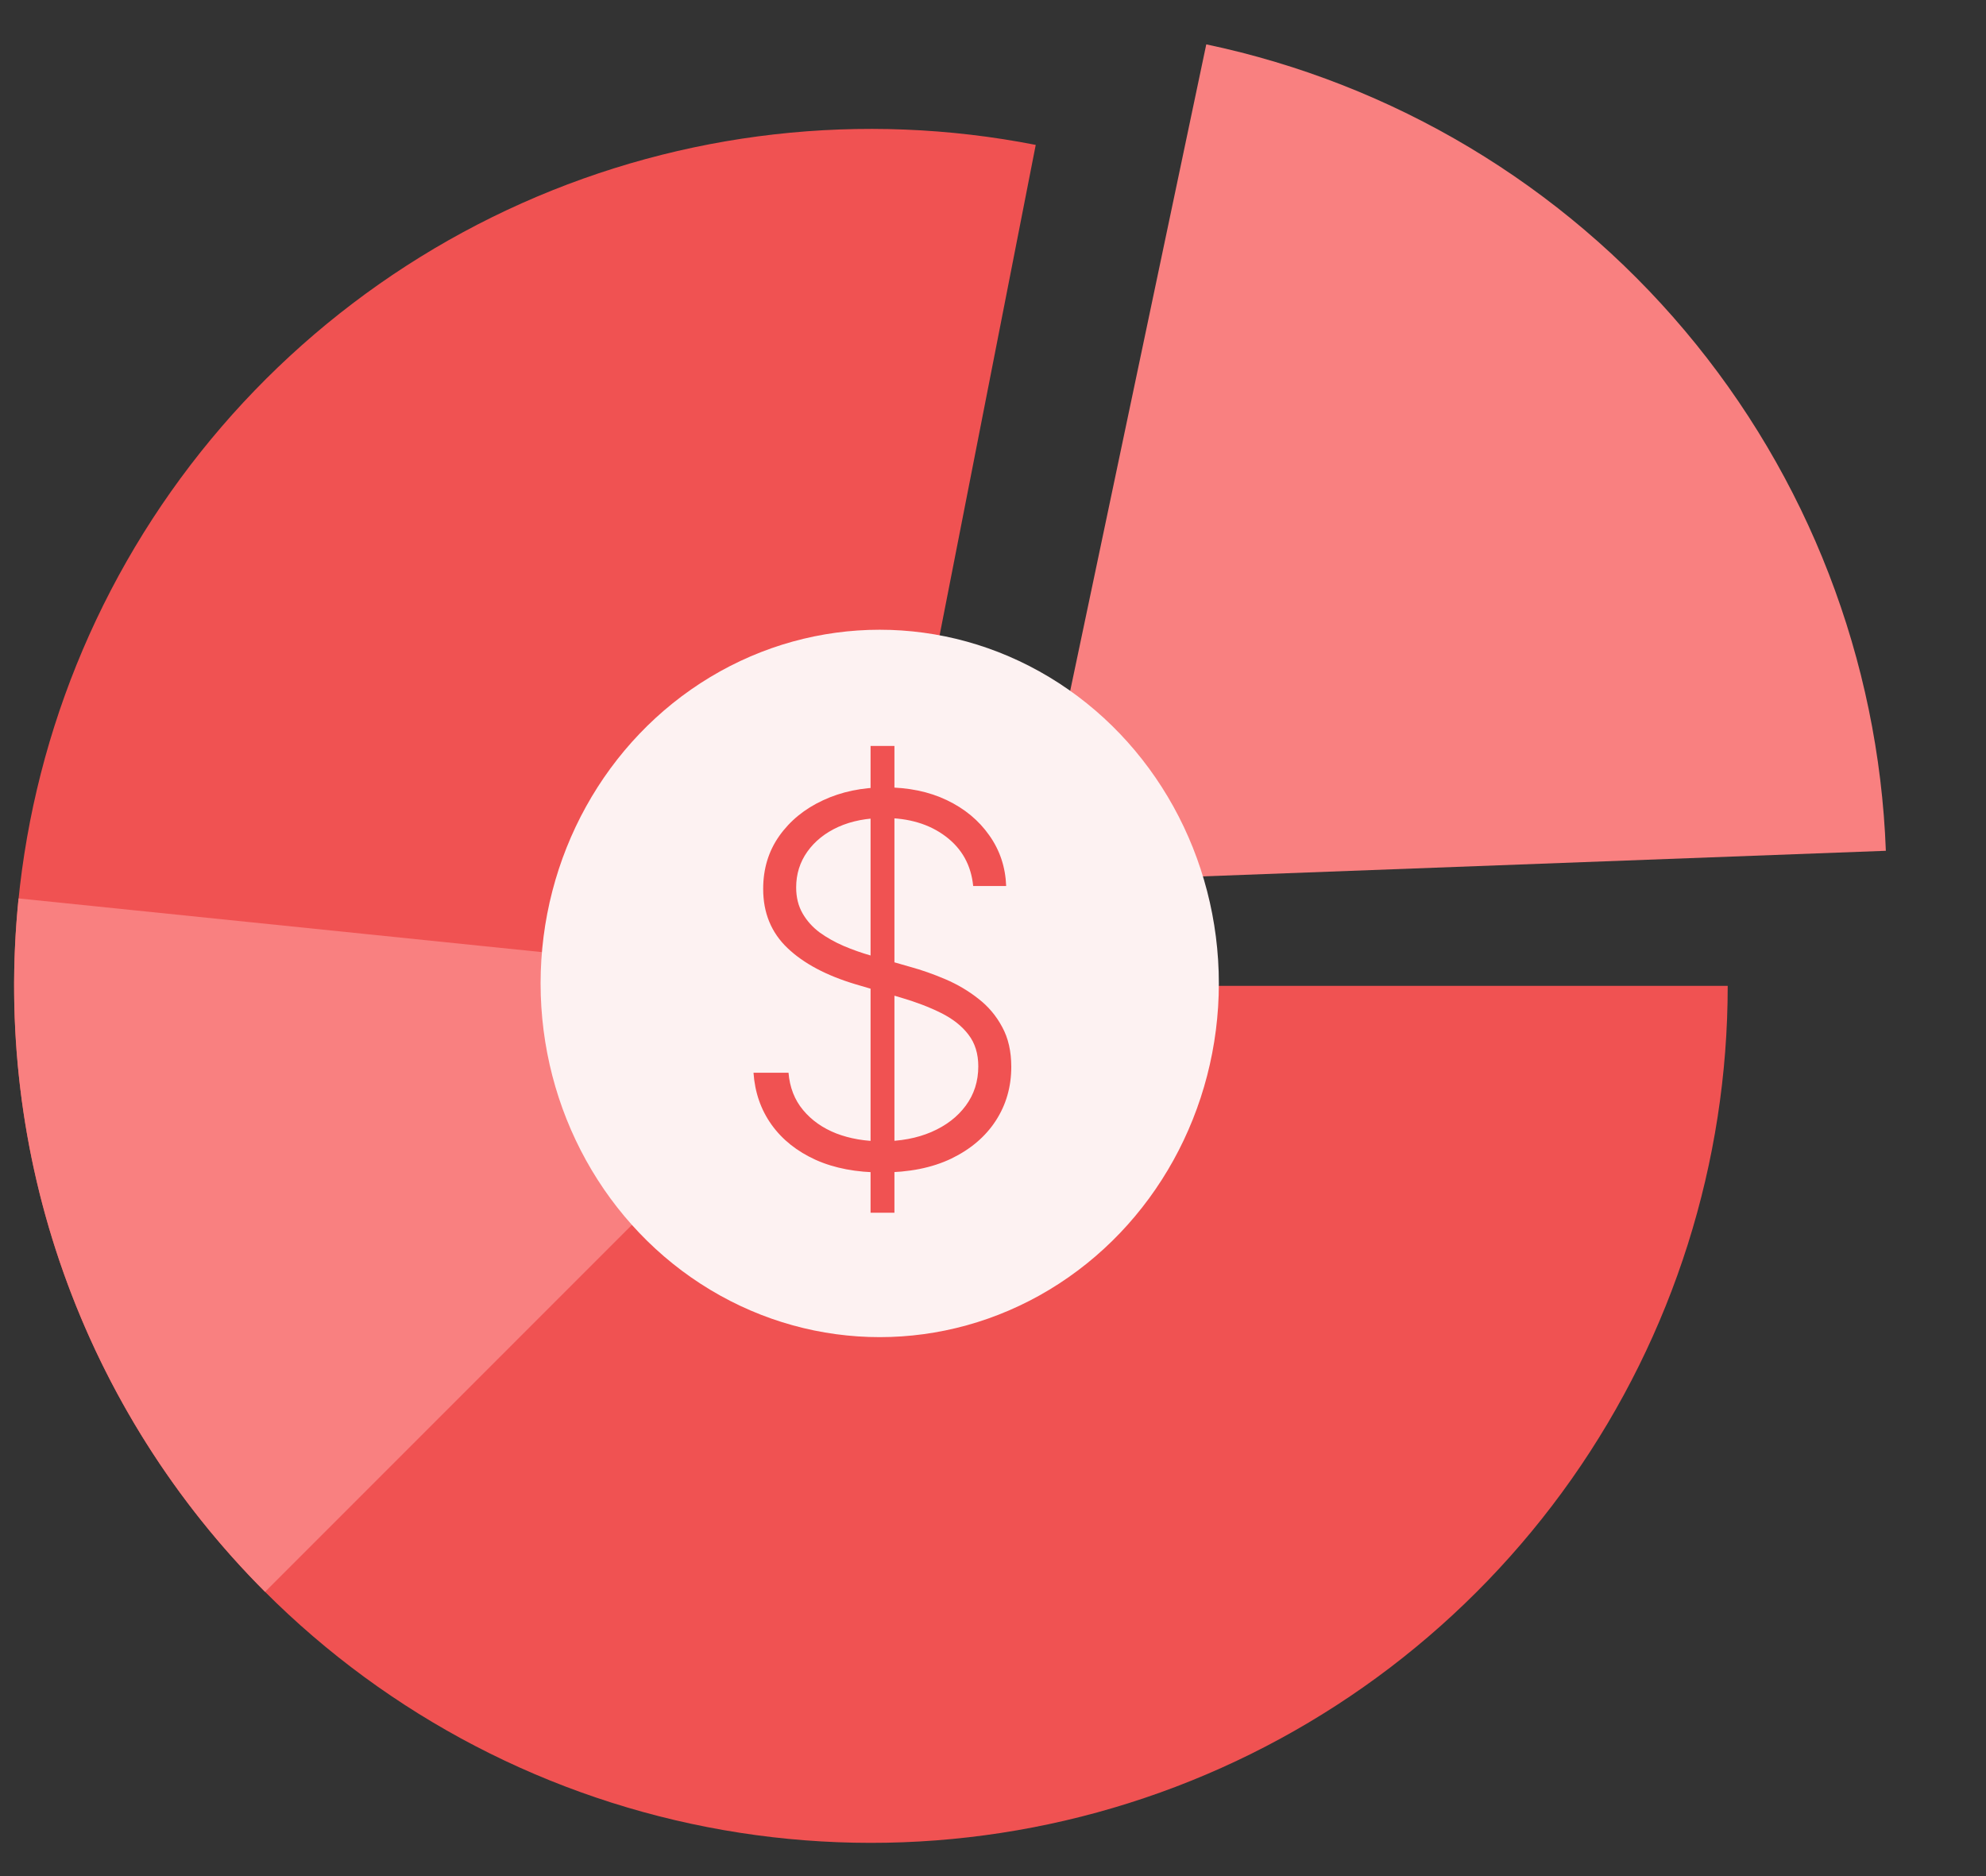
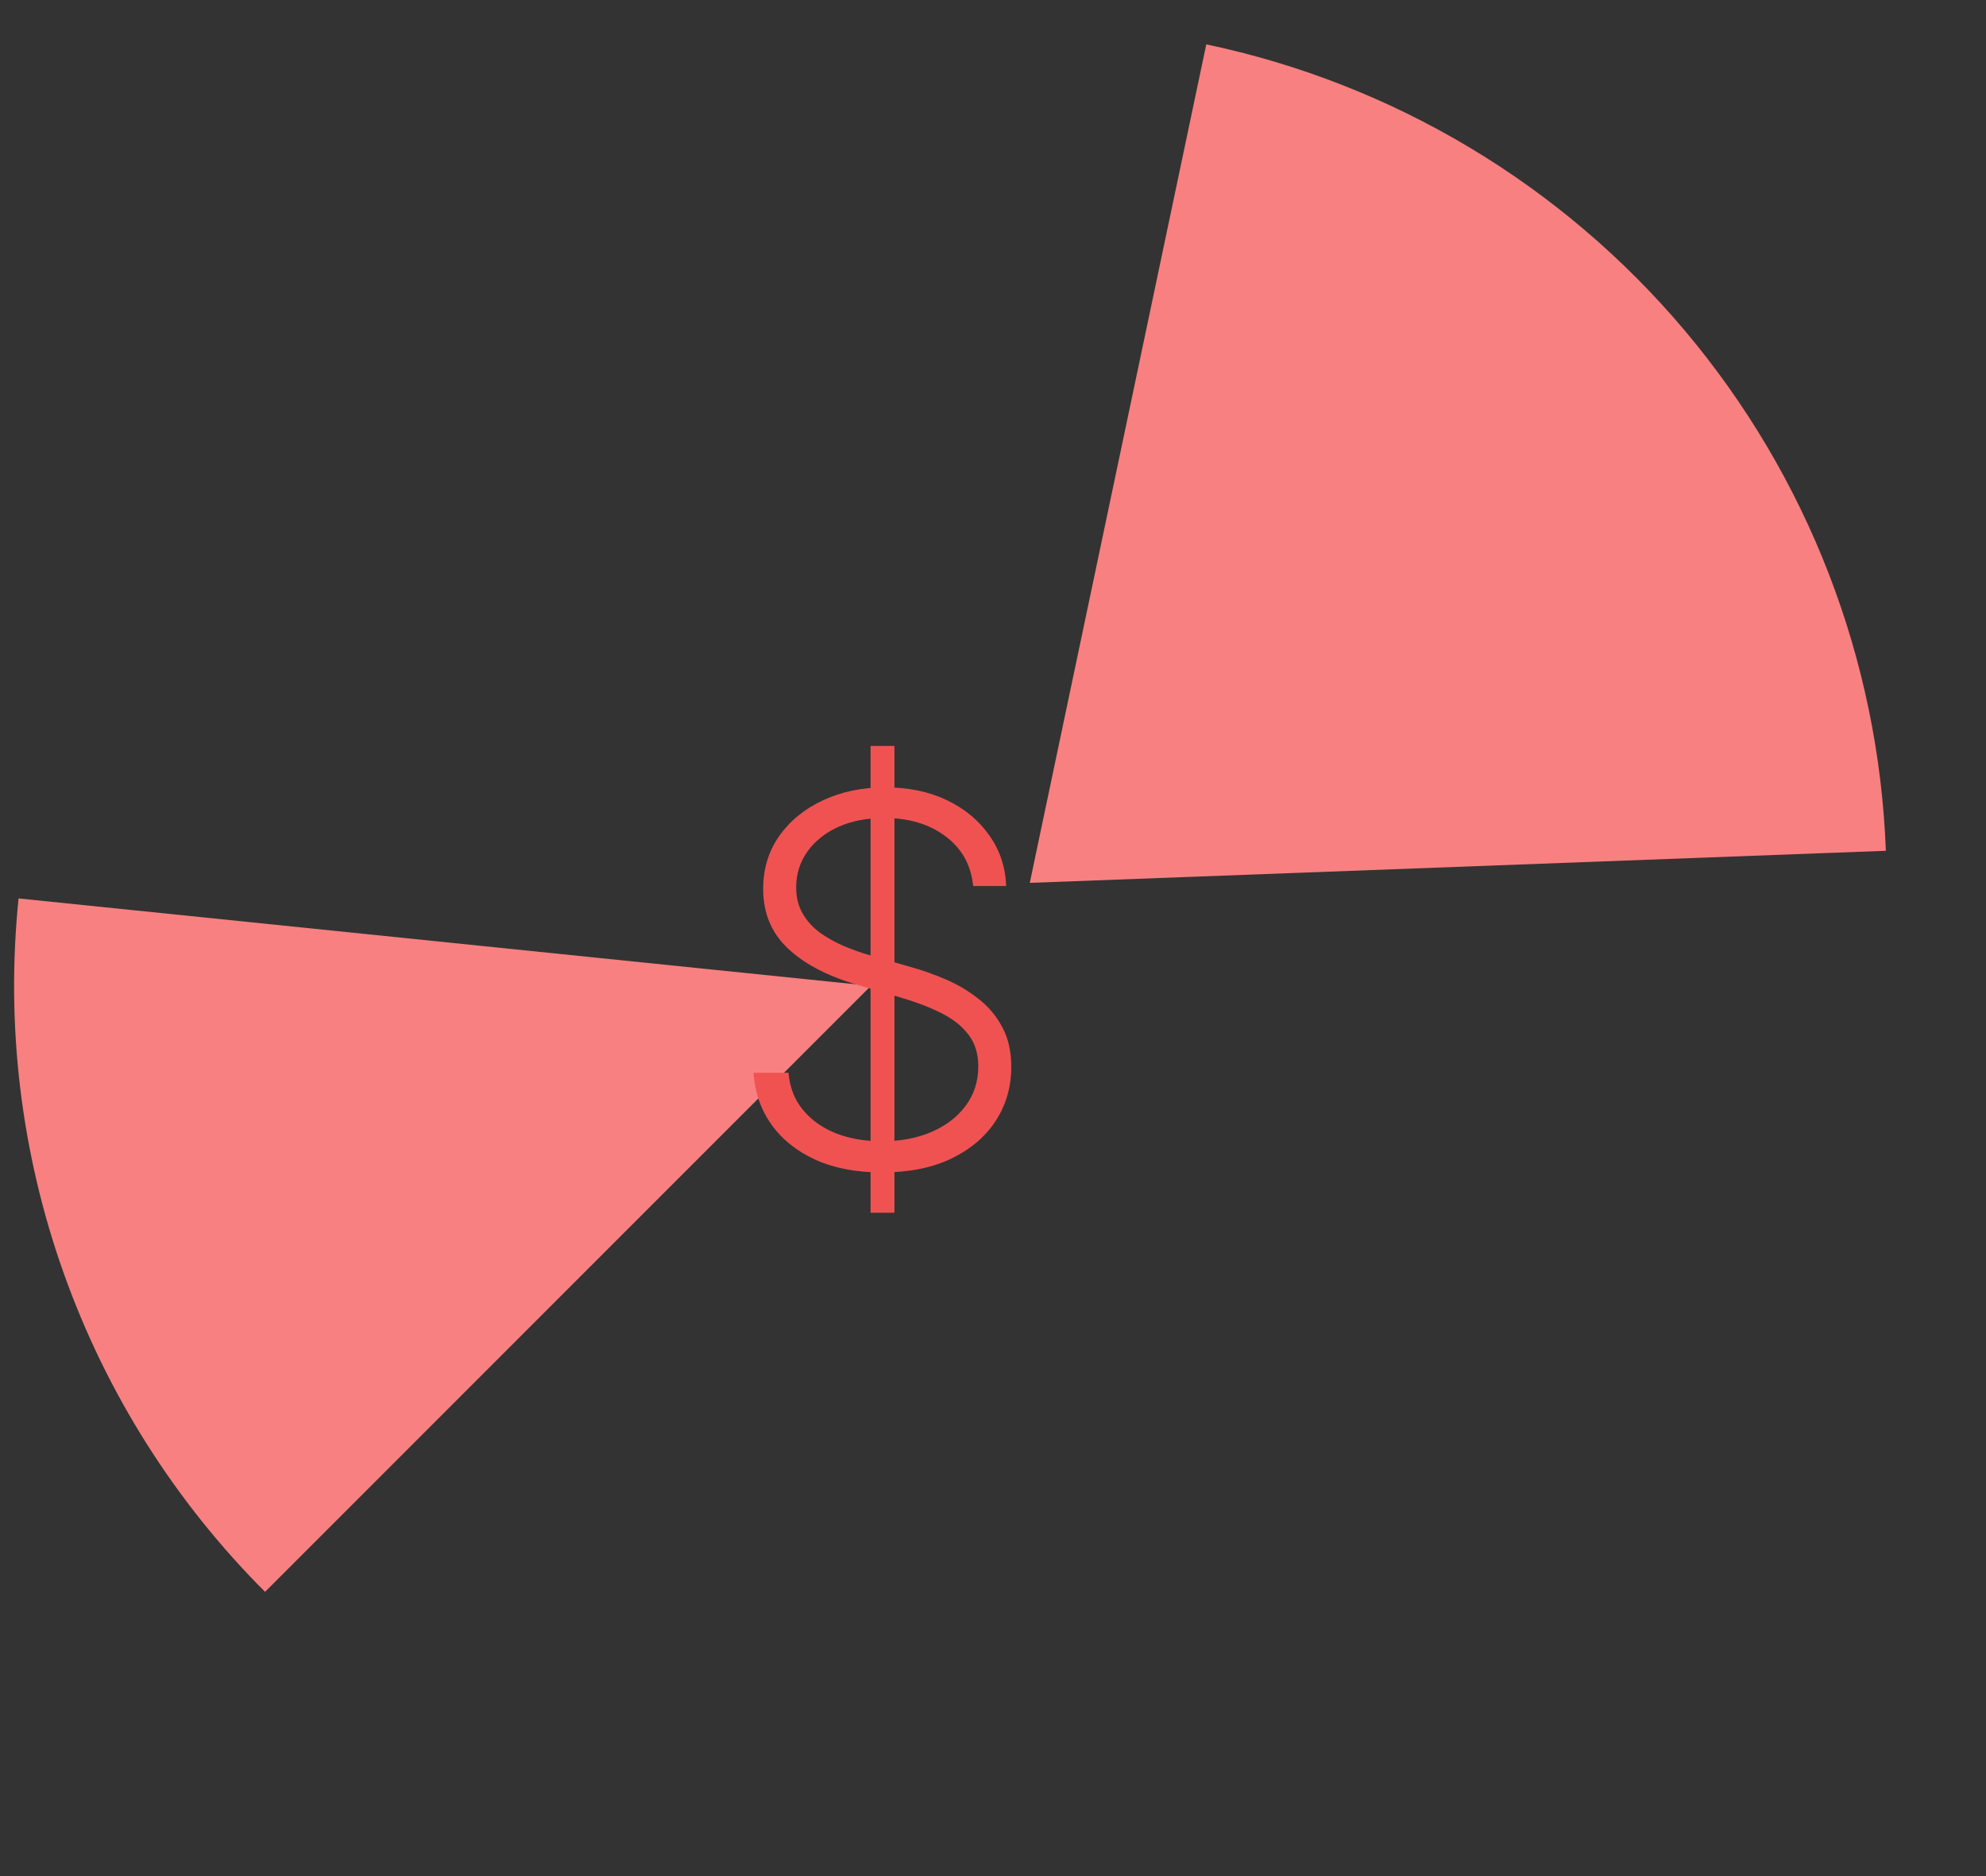
<svg xmlns="http://www.w3.org/2000/svg" width="54" height="51" viewBox="0 0 54 51" fill="none">
  <rect x="0" y="0" width="54" height="51" fill="#333333" stroke="none" />
  <path d="M32.799 1.206C37.883 2.276 42.462 5.015 45.81 8.987C49.158 12.959 51.083 17.936 51.277 23.128L28 24L32.799 1.206Z" fill="#F98080" />
-   <path d="M46.977 26.8C46.977 31.6 45.494 36.283 42.732 40.208C39.969 44.133 36.062 47.109 31.544 48.729C27.026 50.35 22.117 50.535 17.49 49.259C12.863 47.984 8.742 45.31 5.692 41.604C2.642 37.898 0.811 33.34 0.45 28.554C0.089 23.768 1.214 18.987 3.673 14.865C6.132 10.743 9.805 7.481 14.188 5.525C18.571 3.57 23.452 3.016 28.162 3.939L23.68 26.8L46.977 26.8Z" fill="#F05252" />
  <path d="M7.207 43.273C4.76 40.826 2.889 37.865 1.73 34.604C0.57 31.343 0.152 27.865 0.505 24.423L23.68 26.8L7.207 43.273Z" fill="#F98080" />
-   <ellipse cx="23.92" cy="26.734" rx="9.221" ry="9.615" fill="#FDF2F2" />
  <path d="M23.671 32.968V20.278H24.32V32.968H23.671ZM26.461 24.085C26.405 23.52 26.156 23.071 25.713 22.737C25.27 22.403 24.713 22.236 24.042 22.236C23.57 22.236 23.153 22.317 22.793 22.479C22.436 22.641 22.155 22.866 21.951 23.153C21.749 23.438 21.648 23.761 21.648 24.125C21.648 24.392 21.706 24.627 21.822 24.829C21.937 25.03 22.093 25.204 22.288 25.349C22.486 25.491 22.704 25.614 22.942 25.716C23.183 25.818 23.426 25.904 23.671 25.974L24.741 26.281C25.065 26.37 25.389 26.484 25.713 26.623C26.037 26.762 26.332 26.937 26.6 27.148C26.871 27.357 27.087 27.613 27.249 27.917C27.415 28.218 27.497 28.579 27.497 29.002C27.497 29.544 27.357 30.032 27.076 30.465C26.795 30.898 26.392 31.241 25.866 31.496C25.341 31.747 24.712 31.872 23.978 31.872C23.287 31.872 22.688 31.758 22.179 31.53C21.67 31.299 21.27 30.98 20.979 30.574C20.688 30.167 20.525 29.696 20.488 29.161H21.44C21.473 29.561 21.605 29.9 21.837 30.177C22.068 30.455 22.369 30.666 22.739 30.812C23.109 30.954 23.522 31.025 23.978 31.025C24.483 31.025 24.933 30.941 25.326 30.772C25.723 30.6 26.033 30.362 26.258 30.058C26.486 29.751 26.6 29.394 26.6 28.988C26.6 28.644 26.511 28.356 26.332 28.125C26.154 27.89 25.904 27.694 25.584 27.535C25.267 27.377 24.898 27.236 24.479 27.114L23.264 26.757C22.468 26.519 21.85 26.19 21.41 25.77C20.971 25.351 20.751 24.816 20.751 24.165C20.751 23.619 20.896 23.14 21.187 22.727C21.481 22.311 21.878 21.987 22.377 21.756C22.879 21.521 23.443 21.404 24.067 21.404C24.698 21.404 25.257 21.519 25.742 21.75C26.228 21.982 26.613 22.301 26.898 22.707C27.185 23.11 27.339 23.57 27.358 24.085H26.461Z" fill="#F05252" />
</svg>